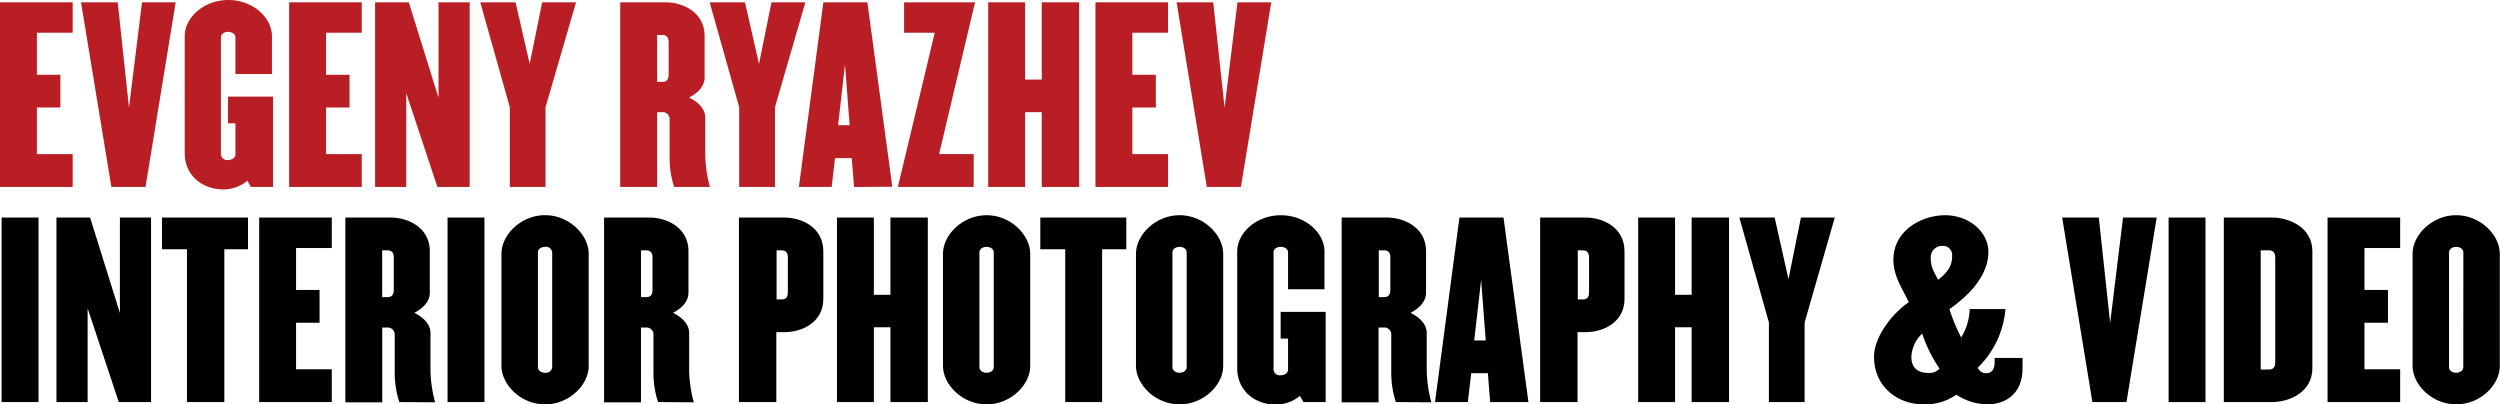
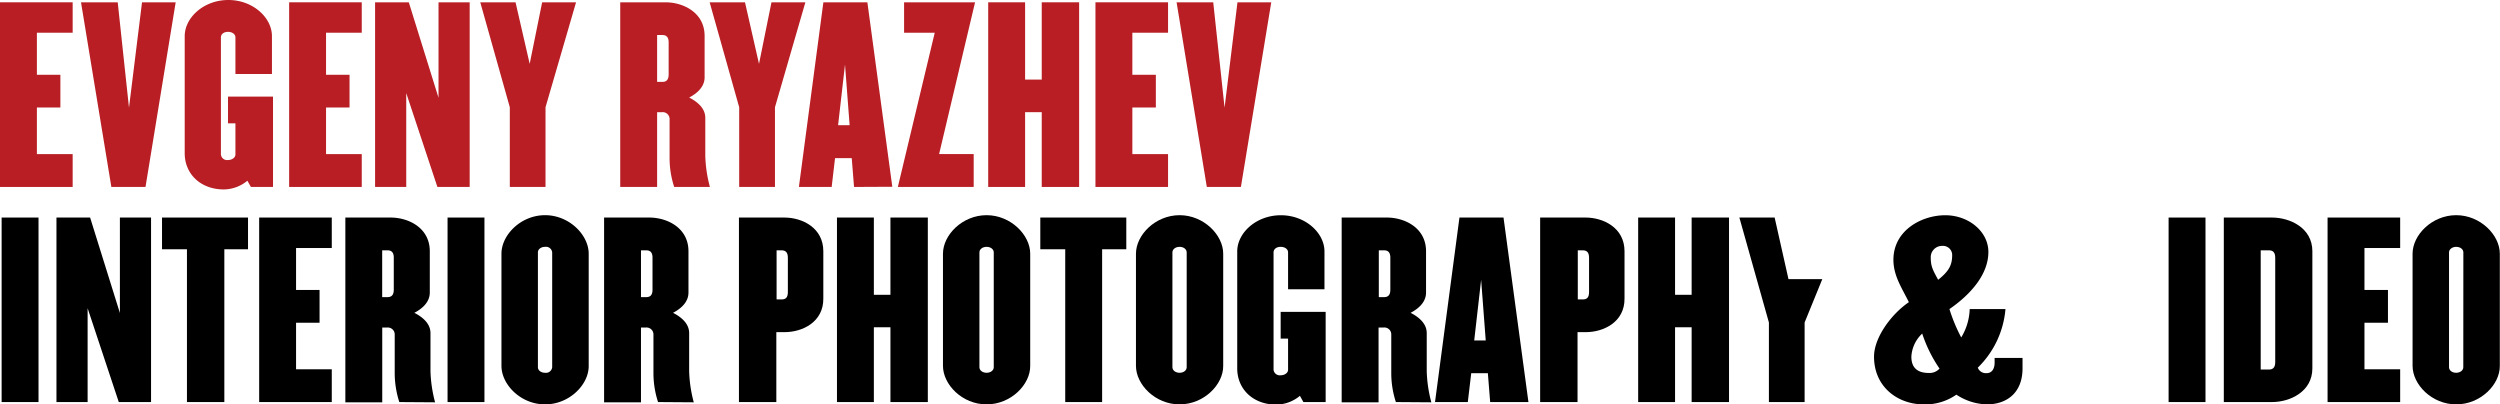
<svg xmlns="http://www.w3.org/2000/svg" viewBox="0 0 401.18 64.89">
  <defs>
    <style>.cls-1{fill:#b81e24;}</style>
  </defs>
  <g id="Layer_2" data-name="Layer 2">
    <g id="Layer_1-2" data-name="Layer 1">
      <path class="cls-1" d="M0,30V.37H11.66V5.25H5.92V12H9.69v5.25H5.92v7.48h5.74V30Z" />
      <path class="cls-1" d="M23.35,30H17.87L13,.37h5.89l1.81,16.91L22.79.37h5.4Z" />
      <path class="cls-1" d="M40.26,30l-.56-1a6.05,6.05,0,0,1-3.77,1.4c-3.74,0-6.29-2.48-6.29-5.81V5.81c0-3,3.07-5.81,7-5.81s7,2.81,7,5.81v6.07H37.78V6c0-.52-.52-.89-1.19-.89s-1.14.37-1.14.89V24.79a1,1,0,0,0,1.14.89c.67,0,1.19-.41,1.19-.89v-5H36.59V15.5h7.22V30Z" />
      <path class="cls-1" d="M46.4,30V.37H58.05V5.25H52.32V12h3.77v5.25H52.32v7.48h5.73V30Z" />
      <path class="cls-1" d="M70.19,30l-5-15.06V30h-5V.37h5.41l4.77,15.32V.37h5V30Z" />
      <path class="cls-1" d="M87.54,17.21V30H81.81V17.21L77.07.37h5.66L85,10.25,87,.37h5.44Z" />
      <path class="cls-1" d="M108.19,30a14.86,14.86,0,0,1-.74-4.59V19.17A1.11,1.11,0,0,0,106.23,18h-.78V30H99.53V.37h7.25c2.85,0,6.29,1.63,6.29,5.4V12.4c0,1.4-1,2.48-2.48,3.25,1.52.78,2.59,1.85,2.59,3.26V25a21.34,21.34,0,0,0,.74,5ZM107.3,6.81c0-.85-.37-1.19-1-1.19h-.85v7.52h.85c.63,0,1-.34,1-1.19Z" />
      <path class="cls-1" d="M124.36,17.21V30h-5.74V17.21L113.88.37h5.67l2.25,9.88,2-9.88h5.44Z" />
      <path class="cls-1" d="M137.05,30l-.37-4.62H134L133.46,30H128.2L132.13.37h7.06l4,29.6ZM135.6,10.36l-1.11,9.73h1.85Z" />
      <path class="cls-1" d="M150.7,24.72h5.55V30H144.08L150,5.25h-4.92V.37h11.39Z" />
      <path class="cls-1" d="M167.17,30V18H164.5V30h-5.92V.37h5.92v12.4h2.67V.37h6V30Z" />
      <path class="cls-1" d="M175.79,30V.37h11.65V5.25h-5.73V12h3.77v5.25h-3.77v7.48h5.73V30Z" />
      <path class="cls-1" d="M199.13,30h-5.47L188.81.37h5.88l1.82,16.91L198.58.37H204Z" />
      <path d="M.26,64.52V34.91H6.18V64.52Z" />
      <path d="M19.06,64.52l-5-15.06V64.52h-5V34.91h5.4l4.78,15.32V34.91h5V64.52Z" />
      <path d="M36,40V64.52H30V40H26V34.91h13.8V40Z" />
      <path d="M41.59,64.52V34.91H53.24V39.8H47.51v6.73h3.77v5.26H47.51v7.47h5.73v5.26Z" />
      <path d="M64.08,64.52a15.27,15.27,0,0,1-.74-4.59V53.71a1.11,1.11,0,0,0-1.22-1.15h-.78v12H55.42V34.91h7.26c2.85,0,6.29,1.63,6.29,5.41v6.62c0,1.41-1,2.48-2.48,3.26,1.52.77,2.59,1.85,2.59,3.25v6.11a21.51,21.51,0,0,0,.74,5Zm-.89-23.17c0-.85-.37-1.18-1-1.18h-.86v7.51h.86c.62,0,1-.33,1-1.18Z" />
      <path d="M71.82,64.52V34.91h5.92V64.52Z" />
      <path d="M87.47,64.89c-3.93,0-7-3.19-7-6.18v-18c0-3,3.1-6.18,7-6.18s7,3.19,7,6.18v18C94.5,61.7,91.39,64.89,87.47,64.89ZM88.61,40.5a1,1,0,0,0-1.14-.89c-.63,0-1.15.37-1.15.89V58.93c0,.52.52.89,1.15.89a1,1,0,0,0,1.14-.89Z" />
      <path d="M105.6,64.52a15,15,0,0,1-.74-4.59V53.71a1.11,1.11,0,0,0-1.23-1.15h-.77v12H96.94V34.91h7.25c2.85,0,6.29,1.63,6.29,5.41v6.62c0,1.41-1,2.48-2.48,3.26,1.52.77,2.59,1.85,2.59,3.25v6.11a21.51,21.51,0,0,0,.74,5Zm-.89-23.17c0-.85-.37-1.18-1-1.18h-.85v7.51h.85c.63,0,1-.33,1-1.18Z" />
      <path d="M125.91,53.3h-1.33V64.52h-6V34.91h7.29c2.85,0,6.25,1.63,6.25,5.41V47.9C132.16,51.68,128.76,53.3,125.91,53.3Zm.52-11.95c0-.85-.37-1.18-1-1.18h-.81v7.88h.81c.67,0,1-.33,1-1.18Z" />
      <path d="M142.89,64.52v-12h-2.66v12h-5.92V34.91h5.92v12.4h2.66V34.91h6V64.52Z" />
      <path d="M158.32,64.89c-3.92,0-7-3.19-7-6.18v-18c0-3,3.11-6.18,7-6.18s7,3.19,7,6.18v18C165.35,61.7,162.24,64.89,158.32,64.89Zm1.15-24.39c0-.52-.52-.89-1.15-.89s-1.15.37-1.15.89V58.93c0,.52.52.89,1.15.89s1.15-.37,1.15-.89Z" />
      <path d="M176.86,40V64.52h-5.92V40h-4V34.91h13.8V40Z" />
      <path d="M189.29,64.89c-3.92,0-7-3.19-7-6.18v-18c0-3,3.11-6.18,7-6.18s7,3.19,7,6.18v18C196.32,61.7,193.21,64.89,189.29,64.89Zm1.14-24.39c0-.52-.51-.89-1.14-.89s-1.15.37-1.15.89V58.93c0,.52.52.89,1.15.89s1.14-.37,1.14-.89Z" />
      <path d="M209.16,64.52l-.56-1a6.06,6.06,0,0,1-3.77,1.41c-3.74,0-6.29-2.48-6.29-5.81V40.35c0-3,3.07-5.81,7-5.81s7,2.82,7,5.81v6.07h-5.84V40.5c0-.52-.52-.89-1.19-.89s-1.14.37-1.14.89V59.34a1,1,0,0,0,1.14.88c.67,0,1.19-.4,1.19-.88v-5h-1.19V50.05h7.22V64.52Z" />
      <path d="M224,64.52a15,15,0,0,1-.74-4.59V53.71A1.11,1.11,0,0,0,222,52.56h-.78v12H215.3V34.91h7.25c2.85,0,6.29,1.63,6.29,5.41v6.62c0,1.41-1,2.48-2.48,3.26,1.52.77,2.59,1.85,2.59,3.25v6.11a21.51,21.51,0,0,0,.74,5Zm-.89-23.17c0-.85-.37-1.18-1-1.18h-.85v7.51h.85c.63,0,1-.33,1-1.18Z" />
      <path d="M239.13,64.52l-.37-4.63h-2.67l-.55,4.63h-5.26l3.92-29.61h7.07l4,29.61ZM237.68,44.9l-1.11,9.74h1.85Z" />
      <path d="M254.48,53.3h-1.33V64.52h-6V34.91h7.29c2.85,0,6.25,1.63,6.25,5.41V47.9C260.73,51.68,257.33,53.3,254.48,53.3ZM255,41.35c0-.85-.37-1.18-1-1.18h-.81v7.88H254c.67,0,1-.33,1-1.18Z" />
      <path d="M271.46,64.52v-12H268.8v12h-5.92V34.91h5.92v12.4h2.66V34.91h6V64.52Z" />
-       <path d="M289.59,51.75V64.52h-5.73V51.75l-4.74-16.84h5.66L287,44.79l2-9.88h5.43Z" />
+       <path d="M289.59,51.75V64.52h-5.73V51.75l-4.74-16.84h5.66L287,44.79h5.43Z" />
      <path d="M318.82,64.89a9.28,9.28,0,0,1-4.88-1.56,8.69,8.69,0,0,1-5.26,1.56c-4.07,0-7.95-2.74-7.95-7.66,0-3.11,2.85-6.89,5.59-8.74-1.15-2.33-2.48-4.25-2.48-6.8,0-4.74,4.55-7.15,8.32-7.15s6.92,2.63,6.92,5.89c0,3.48-2.66,6.69-6.25,9.17a26.89,26.89,0,0,0,1.89,4.55,9.25,9.25,0,0,0,1.36-4.55h5.74A14.84,14.84,0,0,1,317.38,59a1.38,1.38,0,0,0,1.41.88c.81,0,1.29-.63,1.29-1.7v-.74h4.48v1.67C324.56,63.07,322,64.89,318.82,64.89ZM308.46,53.53a5.48,5.48,0,0,0-1.74,3.7c0,1.81,1,2.62,2.82,2.62a2.15,2.15,0,0,0,1.7-.7A22.28,22.28,0,0,1,308.46,53.53Zm3.22-14.07a1.81,1.81,0,0,0-1.85,1.85c0,1.48.37,2.08,1.19,3.59,1.81-1.44,2.25-2.44,2.25-4A1.47,1.47,0,0,0,311.68,39.46Z" />
-       <path d="M341.24,64.52h-5.47l-4.85-29.61h5.88l1.82,16.91,2.07-16.91h5.4Z" />
      <path d="M348,64.52V34.91h5.92V64.52Z" />
      <path d="M364.59,64.52h-7.73V34.91h7.73c2.85,0,6.48,1.63,6.48,5.41V59.11C371.07,62.89,367.44,64.52,364.59,64.52Zm.52-23.17c0-.85-.37-1.18-1-1.18h-1.33V59.3h1.33c.63,0,1-.33,1-1.19Z" />
      <path d="M373.51,64.52V34.91h11.65V39.8h-5.73v6.73h3.77v5.26h-3.77v7.47h5.73v5.26Z" />
      <path d="M394.15,64.89c-3.92,0-7-3.19-7-6.18v-18c0-3,3.11-6.18,7-6.18s7,3.19,7,6.18v18C401.18,61.7,398.08,64.89,394.15,64.89ZM395.3,40.5c0-.52-.52-.89-1.15-.89S393,40,393,40.5V58.93c0,.52.51.89,1.14.89s1.15-.37,1.15-.89Z" />
    </g>
  </g>
</svg>